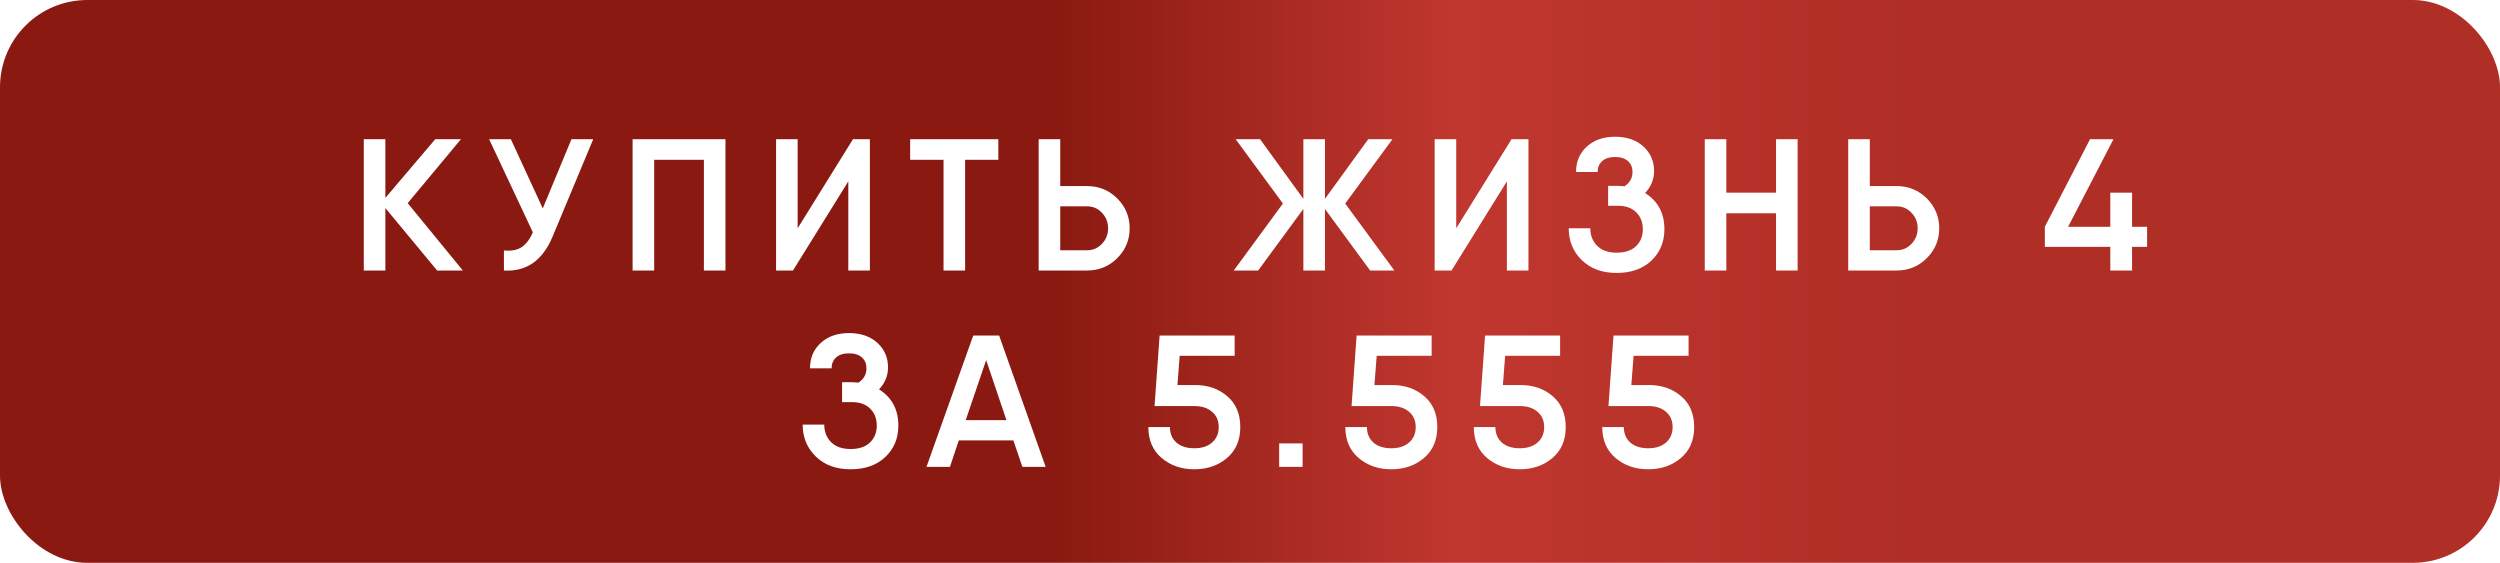
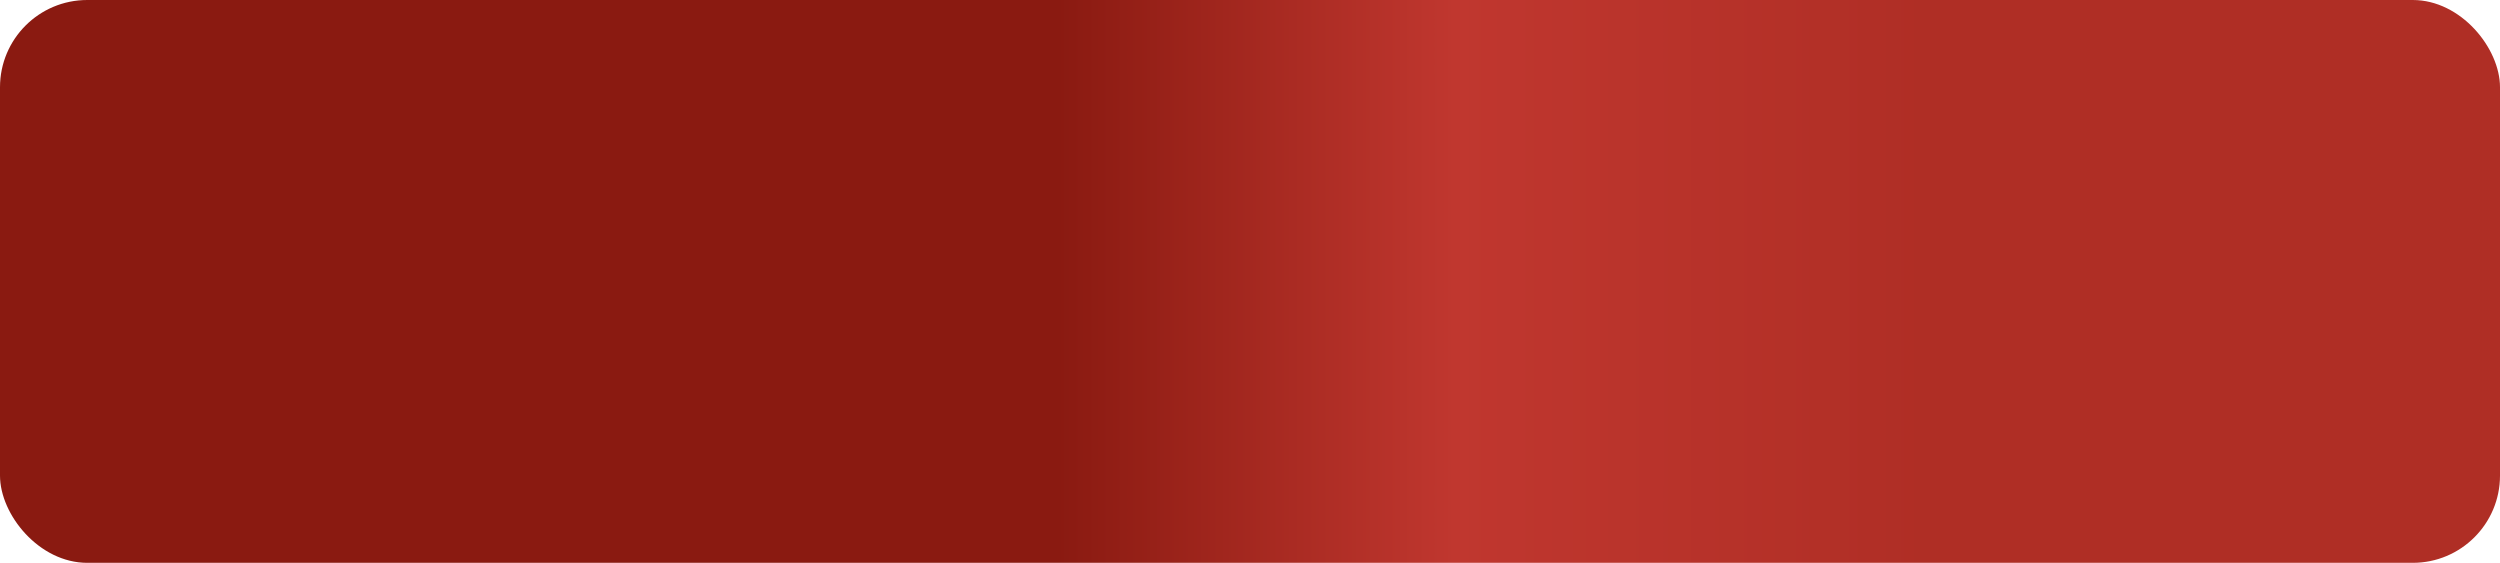
<svg xmlns="http://www.w3.org/2000/svg" width="573" height="129" viewBox="0 0 573 129" fill="none">
  <rect width="573" height="129" rx="20" fill="url(#paint0_linear_1138_10)" />
  <g filter="url(#filter0_d_1138_10)">
-     <path d="M106.084 58H100.193L88.325 43.681V58H83.38V27.9H88.325V41.359L99.763 27.9H105.654L93.442 42.563L106.084 58ZM130.981 27.9H135.969L126.638 50.26C124.345 55.735 120.632 58.315 115.501 58V53.399C117.192 53.571 118.554 53.313 119.586 52.625C120.618 51.937 121.464 50.805 122.123 49.228L112.104 27.9H117.092L124.402 43.767L130.981 27.9ZM166.277 27.9V58H161.332V32.63H149.937V58H144.992V27.9H149.937H166.277ZM194.432 58V37.575L181.747 58H177.877V27.9H182.822V48.325L195.507 27.9H199.377V58H194.432ZM228.817 27.9V32.63H221.206V58H216.261V32.63H208.607V27.9H221.206H228.817ZM249.156 38.65C251.879 38.65 254.187 39.596 256.079 41.488C257.971 43.38 258.917 45.659 258.917 48.325C258.917 50.991 257.971 53.27 256.079 55.162C254.187 57.054 251.879 58 249.156 58H239.782H238.062V27.9H243.007V38.65H249.156ZM249.156 53.356C250.503 53.356 251.636 52.869 252.553 51.894C253.499 50.919 253.972 49.73 253.972 48.325C253.972 46.92 253.499 45.731 252.553 44.756C251.636 43.781 250.503 43.294 249.156 43.294H243.007V53.356H249.156ZM319.588 58H314.041L303.678 43.896V58H298.733V43.896L288.37 58H282.78L294.046 42.649L283.21 27.9H288.8L298.733 41.574V27.9H303.678V41.574L313.611 27.9H319.158L308.322 42.649L319.588 58ZM345.377 58V37.575L332.692 58H328.822V27.9H333.767V48.325L346.452 27.9H350.322V58H345.377ZM377.053 40.241C380.006 42.104 381.482 44.871 381.482 48.54C381.482 51.464 380.479 53.872 378.472 55.764C376.494 57.627 373.842 58.559 370.517 58.559C367.22 58.559 364.569 57.584 362.562 55.635C360.555 53.686 359.552 51.249 359.552 48.325H364.497C364.497 49.93 365.013 51.263 366.045 52.324C367.106 53.385 368.596 53.915 370.517 53.915C372.466 53.915 373.957 53.413 374.989 52.41C376.021 51.407 376.537 50.117 376.537 48.54C376.537 46.963 376.035 45.673 375.032 44.67C374.029 43.667 372.638 43.165 370.861 43.165H368.582V38.607H370.861C371.234 38.607 371.735 38.636 372.366 38.693C373.57 37.862 374.172 36.772 374.172 35.425C374.172 34.393 373.828 33.562 373.14 32.931C372.452 32.3 371.463 31.985 370.173 31.985C368.883 31.985 367.894 32.3 367.206 32.931C366.518 33.562 366.174 34.393 366.174 35.425H361.229C361.229 33.046 362.046 31.111 363.68 29.62C365.314 28.101 367.478 27.341 370.173 27.341C372.868 27.341 375.032 28.086 376.666 29.577C378.3 31.068 379.117 32.945 379.117 35.21C379.117 37.102 378.429 38.779 377.053 40.241ZM407.069 27.9H412.014V58H407.069V44.885H395.674V58H390.729V27.9H395.674V40.155H407.069V27.9ZM434.708 38.65C437.431 38.65 439.739 39.596 441.631 41.488C443.523 43.38 444.469 45.659 444.469 48.325C444.469 50.991 443.523 53.27 441.631 55.162C439.739 57.054 437.431 58 434.708 58H425.334H423.614V27.9H428.559V38.65H434.708ZM434.708 53.356C436.055 53.356 437.187 52.869 438.105 51.894C439.051 50.919 439.524 49.73 439.524 48.325C439.524 46.92 439.051 45.731 438.105 44.756C437.187 43.781 436.055 43.294 434.708 43.294H428.559V53.356H434.708ZM492.111 47.981V52.582H488.671V58H483.683V52.582H468.676V47.981L479.039 27.9H484.414L474.008 47.981H483.683V40.155H488.671V47.981H492.111ZM201.475 85.241C204.427 87.104 205.904 89.871 205.904 93.54C205.904 96.464 204.9 98.872 202.894 100.764C200.916 102.627 198.264 103.559 194.939 103.559C191.642 103.559 188.99 102.584 186.984 100.635C184.977 98.686 183.974 96.249 183.974 93.325H188.919C188.919 94.93 189.435 96.263 190.467 97.324C191.527 98.385 193.018 98.915 194.939 98.915C196.888 98.915 198.379 98.413 199.411 97.41C200.443 96.407 200.959 95.117 200.959 93.54C200.959 91.963 200.457 90.673 199.454 89.67C198.45 88.667 197.06 88.165 195.283 88.165H193.004V83.607H195.283C195.655 83.607 196.157 83.636 196.788 83.693C197.992 82.862 198.594 81.772 198.594 80.425C198.594 79.393 198.25 78.562 197.562 77.931C196.874 77.3 195.885 76.985 194.595 76.985C193.305 76.985 192.316 77.3 191.628 77.931C190.94 78.562 190.596 79.393 190.596 80.425H185.651C185.651 78.046 186.468 76.111 188.102 74.62C189.736 73.101 191.9 72.341 194.595 72.341C197.289 72.341 199.454 73.086 201.088 74.577C202.722 76.068 203.539 77.945 203.539 80.21C203.539 82.102 202.851 83.779 201.475 85.241ZM234.328 103L232.264 96.937H219.751L217.73 103H212.355L223.062 72.9H228.996L239.66 103H234.328ZM221.342 92.293H230.673L226.029 78.533L221.342 92.293ZM273.954 84.252C276.878 84.252 279.329 85.112 281.307 86.832C283.285 88.523 284.274 90.874 284.274 93.884C284.274 96.894 283.256 99.259 281.221 100.979C279.186 102.699 276.692 103.559 273.739 103.559C270.786 103.559 268.292 102.699 266.257 100.979C264.222 99.259 263.204 96.894 263.204 93.884H268.149C268.149 95.375 268.651 96.564 269.654 97.453C270.657 98.313 272.019 98.743 273.739 98.743C275.43 98.743 276.778 98.313 277.781 97.453C278.813 96.564 279.329 95.375 279.329 93.884C279.329 92.393 278.813 91.218 277.781 90.358C276.778 89.498 275.43 89.068 273.739 89.068H264.623L265.784 72.9H282.984V77.544H270.385L269.869 84.252H273.954ZM293.182 103V97.625H298.557V103H293.182ZM319.106 84.252C322.03 84.252 324.481 85.112 326.459 86.832C328.437 88.523 329.426 90.874 329.426 93.884C329.426 96.894 328.408 99.259 326.373 100.979C324.337 102.699 321.843 103.559 318.891 103.559C315.938 103.559 313.444 102.699 311.409 100.979C309.373 99.259 308.356 96.894 308.356 93.884H313.301C313.301 95.375 313.802 96.564 314.806 97.453C315.809 98.313 317.171 98.743 318.891 98.743C320.582 98.743 321.929 98.313 322.933 97.453C323.965 96.564 324.481 95.375 324.481 93.884C324.481 92.393 323.965 91.218 322.933 90.358C321.929 89.498 320.582 89.068 318.891 89.068H309.775L310.936 72.9H328.136V77.544H315.537L315.021 84.252H319.106ZM348.547 84.252C351.471 84.252 353.922 85.112 355.9 86.832C357.878 88.523 358.867 90.874 358.867 93.884C358.867 96.894 357.85 99.259 355.814 100.979C353.779 102.699 351.285 103.559 348.332 103.559C345.38 103.559 342.886 102.699 340.85 100.979C338.815 99.259 337.797 96.894 337.797 93.884H342.742C342.742 95.375 343.244 96.564 344.247 97.453C345.251 98.313 346.612 98.743 348.332 98.743C350.024 98.743 351.371 98.313 352.374 97.453C353.406 96.564 353.922 95.375 353.922 93.884C353.922 92.393 353.406 91.218 352.374 90.358C351.371 89.498 350.024 89.068 348.332 89.068H339.216L340.377 72.9H357.577V77.544H344.978L344.462 84.252H348.547ZM377.989 84.252C380.913 84.252 383.364 85.112 385.342 86.832C387.32 88.523 388.309 90.874 388.309 93.884C388.309 96.894 387.291 99.259 385.256 100.979C383.221 102.699 380.727 103.559 377.774 103.559C374.821 103.559 372.327 102.699 370.292 100.979C368.257 99.259 367.239 96.894 367.239 93.884H372.184C372.184 95.375 372.686 96.564 373.689 97.453C374.692 98.313 376.054 98.743 377.774 98.743C379.465 98.743 380.813 98.313 381.816 97.453C382.848 96.564 383.364 95.375 383.364 93.884C383.364 92.393 382.848 91.218 381.816 90.358C380.813 89.498 379.465 89.068 377.774 89.068H368.658L369.819 72.9H387.019V77.544H374.42L373.904 84.252H377.989Z" fill="white" />
-   </g>
+     </g>
  <defs>
    <filter id="filter0_d_1138_10" x="79.379" y="27.34" width="416.732" height="84.219" filterUnits="userSpaceOnUse" color-interpolation-filters="sRGB">
      <feFlood flood-opacity="0" result="BackgroundImageFix" />
      <feColorMatrix in="SourceAlpha" type="matrix" values="0 0 0 0 0 0 0 0 0 0 0 0 0 0 0 0 0 0 127 0" result="hardAlpha" />
      <feOffset dy="4" />
      <feGaussianBlur stdDeviation="2" />
      <feComposite in2="hardAlpha" operator="out" />
      <feColorMatrix type="matrix" values="0 0 0 0 0 0 0 0 0 0 0 0 0 0 0 0 0 0 0.25 0" />
      <feBlend mode="normal" in2="BackgroundImageFix" result="effect1_dropShadow_1138_10" />
      <feBlend mode="normal" in="SourceGraphic" in2="effect1_dropShadow_1138_10" result="shape" />
    </filter>
    <linearGradient id="paint0_linear_1138_10" x1="0" y1="64.5" x2="573" y2="64.5" gradientUnits="userSpaceOnUse">
      <stop offset="0.423" stop-color="#8A1A11" />
      <stop offset="0.582" stop-color="#C0372F" />
      <stop offset="0.771" stop-color="#AF2E25" />
    </linearGradient>
  </defs>
</svg>